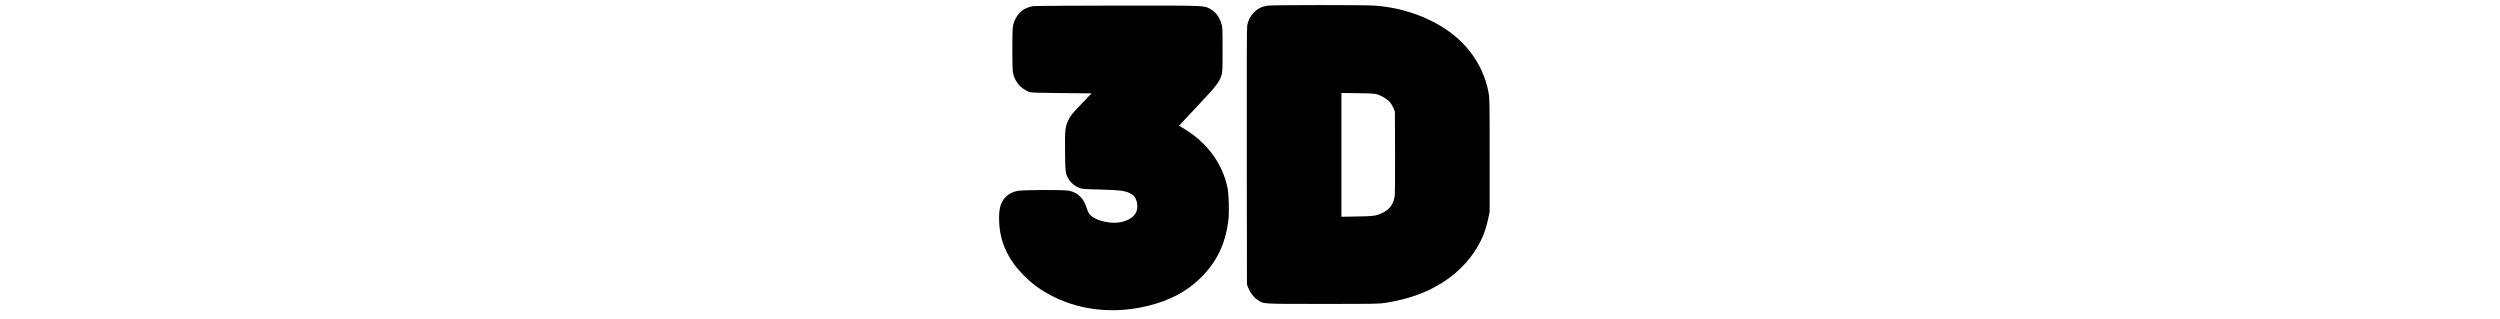
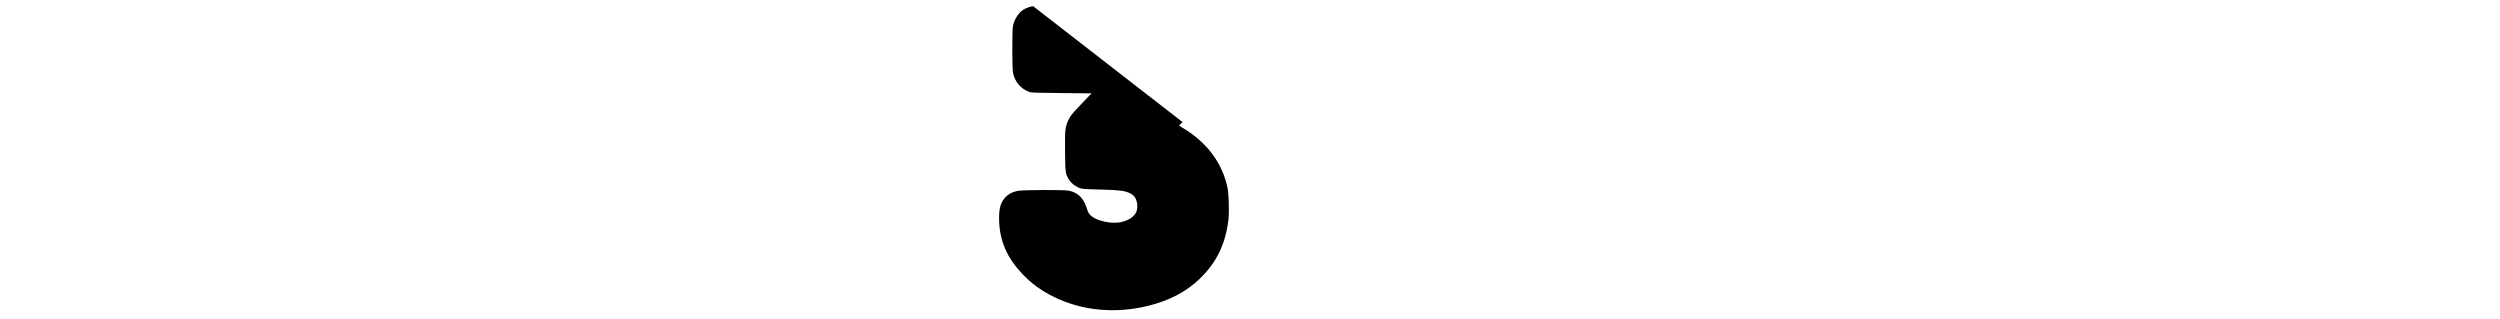
<svg xmlns="http://www.w3.org/2000/svg" version="1.0" width="4512" height="576" viewBox="0 0 4512 576" preserveAspectRatio="xMidYMid meet">
  <g transform="translate(0,576) scale(0.1,-0.1)" fill="#000000" stroke="none">
-     <path d="M22890 5659 c-117 -15 -195 -54 -271 -135 -54 -58 -93 -137 -109 -219 -8 -44 -10 -672 -8 -2370 l3 -2310 24 -60 c37 -92 96 -170 164 -215 118 -79 48 -75 1182 -75 1004 0 1011 0 1154 23 79 13 212 40 296 62 584 149 1045 467 1320 911 104 168 167 327 213 538 l27 126 0 1020 c0 946 -1 1028 -18 1124 -50 284 -168 540 -355 774 -357 448 -1009 757 -1703 806 -171 13 -1823 12 -1919 0z m1982 -1607 c83 -28 182 -94 224 -149 18 -23 43 -68 56 -100 l23 -58 3 -735 c2 -504 -1 -755 -8 -800 -23 -137 -92 -230 -211 -288 -120 -59 -157 -64 -466 -69 l-283 -5 0 1117 0 1117 298 -4 c274 -4 302 -6 364 -26z" />
-     <path d="M18645 5649 c-60 -10 -128 -35 -175 -64 -92 -58 -170 -183 -190 -306 -13 -86 -13 -748 1 -824 30 -165 134 -291 289 -352 40 -16 101 -18 587 -23 l543 -5 -163 -170 c-193 -202 -218 -233 -257 -317 -56 -120 -62 -174 -58 -563 4 -385 6 -398 70 -505 38 -63 110 -121 188 -152 50 -19 82 -22 375 -29 343 -9 437 -20 528 -62 65 -30 95 -59 117 -111 44 -103 33 -221 -28 -288 -49 -54 -96 -83 -187 -113 -202 -68 -542 9 -632 143 -12 19 -29 59 -38 90 -54 184 -163 290 -329 321 -96 18 -834 14 -921 -4 -99 -21 -166 -57 -224 -120 -88 -97 -117 -217 -108 -440 15 -356 148 -654 416 -937 168 -177 344 -305 576 -419 503 -247 1104 -304 1690 -160 391 96 693 254 938 490 305 294 467 629 518 1070 15 136 7 449 -15 561 -88 444 -365 823 -791 1080 l-86 52 62 66 c35 37 182 194 328 350 281 299 337 372 374 487 21 68 22 84 22 470 0 360 -2 406 -18 460 -41 133 -108 222 -206 274 -119 63 -64 61 -1679 60 -807 -1 -1489 -5 -1517 -10z" />
+     <path d="M18645 5649 c-60 -10 -128 -35 -175 -64 -92 -58 -170 -183 -190 -306 -13 -86 -13 -748 1 -824 30 -165 134 -291 289 -352 40 -16 101 -18 587 -23 l543 -5 -163 -170 c-193 -202 -218 -233 -257 -317 -56 -120 -62 -174 -58 -563 4 -385 6 -398 70 -505 38 -63 110 -121 188 -152 50 -19 82 -22 375 -29 343 -9 437 -20 528 -62 65 -30 95 -59 117 -111 44 -103 33 -221 -28 -288 -49 -54 -96 -83 -187 -113 -202 -68 -542 9 -632 143 -12 19 -29 59 -38 90 -54 184 -163 290 -329 321 -96 18 -834 14 -921 -4 -99 -21 -166 -57 -224 -120 -88 -97 -117 -217 -108 -440 15 -356 148 -654 416 -937 168 -177 344 -305 576 -419 503 -247 1104 -304 1690 -160 391 96 693 254 938 490 305 294 467 629 518 1070 15 136 7 449 -15 561 -88 444 -365 823 -791 1080 l-86 52 62 66 z" />
  </g>
</svg>